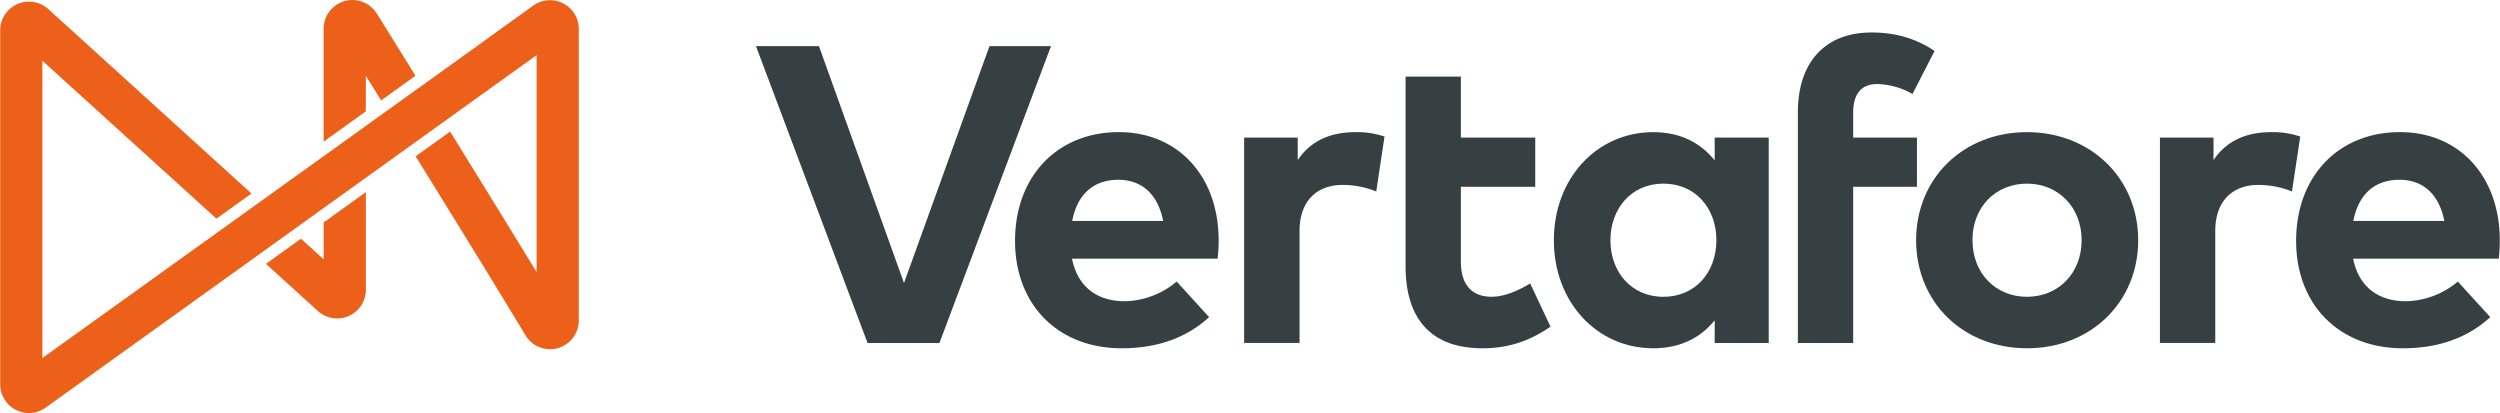
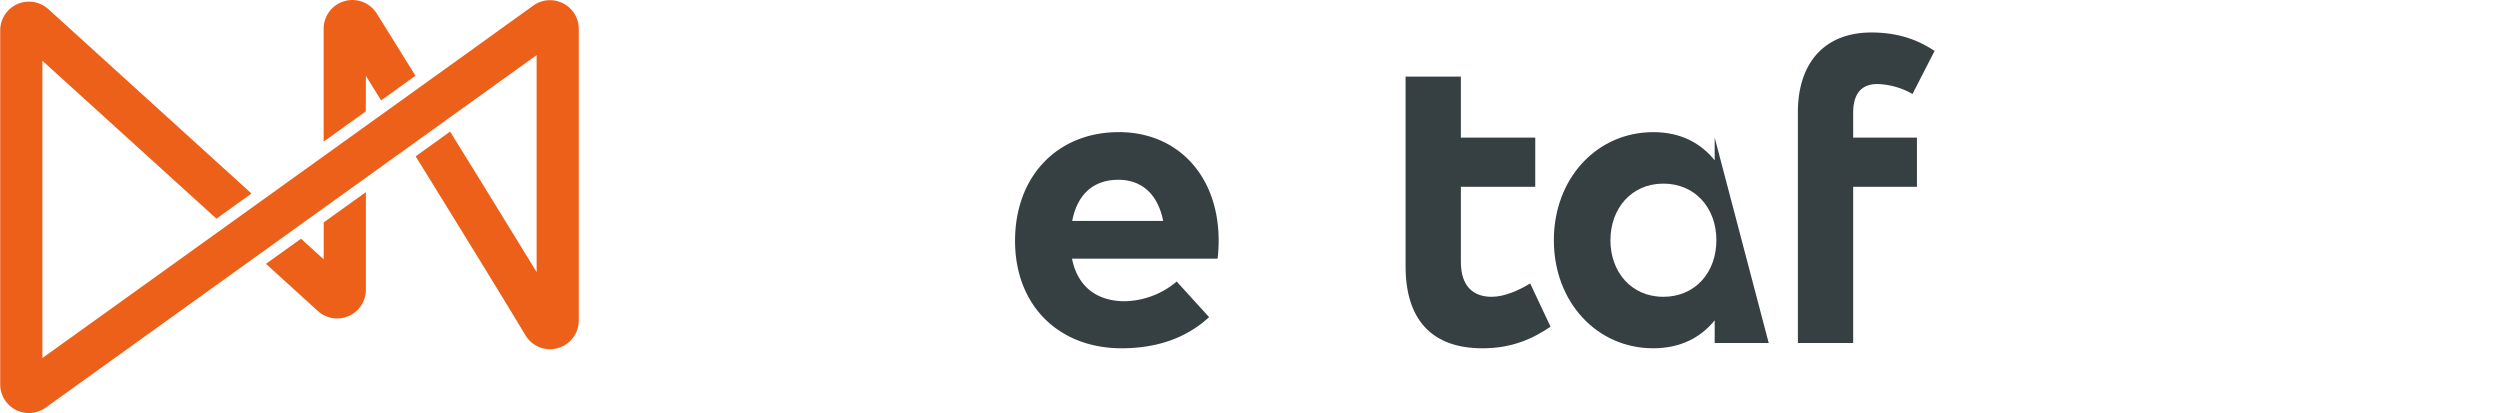
<svg xmlns="http://www.w3.org/2000/svg" id="Layer_1" data-name="Layer 1" width="1029" height="170" viewBox="0 0 1028.83 170">
  <defs>
    <style>.cls-1{fill:#ed601a;}.cls-2{fill:#364043;}</style>
  </defs>
  <title>Vertafore_Color_Light_1</title>
  <path class="cls-1" d="M133.15,106.75l-9.35-8.5-14.42,10.35L130.74,128a11.82,11.82,0,0,0,19.77-8.75V79.08L133.15,91.54Z" />
  <path class="cls-1" d="M150.51,31.21l6.28,10.12,14.13-10.15C164.2,20.34,158.55,11.25,155,5.6a11.83,11.83,0,0,0-21.88,6.25V58.3l17.36-12.46Z" />
  <path class="cls-1" d="M231.71,1.39a11.78,11.78,0,0,0-12.31.92L203.77,13.54h0l-7,5.06L31.31,137.36h0l-13.95,10V25L89,90l14.42-10.35L19.8,3.75A11.84,11.84,0,0,0,0,12.51V158.17a11.81,11.81,0,0,0,18.72,9.6l22.72-16.31h0L206.84,32.7h0l13.95-10V112c-10.06-16.47-23.34-38-35.61-57.84L171,64.34c17,27.49,35.81,58,45.14,73.58a11.82,11.82,0,0,0,22-6.08V11.92A11.79,11.79,0,0,0,231.71,1.39Z" />
  <path class="cls-2" d="M501.51,98.78a65.69,65.69,0,0,1-.43,7.68H441.15c2.44,12.21,11,17.53,21.72,17.53a34.18,34.18,0,0,0,21.37-8.11l13.34,14.65c-9.59,8.81-21.81,12.82-36,12.82-25.91,0-43.87-17.62-43.87-44.22s17.44-44.75,42.74-44.75C484.76,54.39,501.42,72.44,501.51,98.78Zm-60.27-7.85h37.42C476.57,80.12,470,74,460.25,74,449.52,74,443.24,80.47,441.24,90.93Z" />
-   <path class="cls-2" d="M569.78,56.22l-3.4,22.59a36.94,36.94,0,0,0-13.78-2.7c-10.56,0-17.79,6.46-17.79,19v46.05H512V56.65h22.06V65.9c5.32-7.94,13.43-11.51,23.81-11.51A34.58,34.58,0,0,1,569.78,56.22Z" />
  <path class="cls-2" d="M631.82,76.89H601.21v30.88c0,10.55,5.58,14.39,12.65,14.39,5.41,0,11.25-2.7,15.88-5.49l8.37,17.79c-7.41,5.06-16,8.9-28,8.9-20.94,0-31.66-11.86-31.66-33.76V31.53h22.76V56.65h30.62Z" />
-   <path class="cls-2" d="M727.92,141.17H705.68v-9.33c-5.49,6.8-13.69,11.51-25.29,11.51-23.29,0-40.91-19.1-40.91-44.48s17.62-44.48,40.91-44.48c11.6,0,19.71,4.71,25.29,11.6V56.65h22.24Zm-65.16-42.3c0,12.91,8.46,23.29,21.81,23.29,13,0,21.81-9.94,21.81-23.29s-8.81-23.29-21.81-23.29C671.23,75.58,662.77,86,662.77,98.87Z" />
+   <path class="cls-2" d="M727.92,141.17H705.68v-9.33c-5.49,6.8-13.69,11.51-25.29,11.51-23.29,0-40.91-19.1-40.91-44.48s17.62-44.48,40.91-44.48c11.6,0,19.71,4.71,25.29,11.6V56.65Zm-65.16-42.3c0,12.91,8.46,23.29,21.81,23.29,13,0,21.81-9.94,21.81-23.29s-8.81-23.29-21.81-23.29C671.23,75.58,662.77,86,662.77,98.87Z" />
  <path class="cls-2" d="M788.93,76.89H762.68v64.28H739.92v-95c0-19.8,10.55-32.8,30.27-32.8,11.51,0,19.54,3.31,26,7.59L787.1,38.69a30.76,30.76,0,0,0-14.48-4.1c-6.54,0-9.94,4-9.94,11.86v10.2h26.25Z" />
-   <path class="cls-2" d="M880,98.87c0,25.47-19.45,44.48-45.79,44.48s-45.62-19-45.62-44.48,19.36-44.48,45.62-44.48S880,73.4,880,98.87Zm-68.21,0c0,13.69,9.6,23.29,22.42,23.29s22.5-9.6,22.5-23.29S847,75.58,834.19,75.58,811.77,85.17,811.77,98.87Z" />
-   <path class="cls-2" d="M946.69,56.22l-3.4,22.59a37,37,0,0,0-13.78-2.7c-10.55,0-17.79,6.46-17.79,19v46.05H888.94V56.65H911V65.9c5.32-7.94,13.43-11.51,23.81-11.51A34.62,34.62,0,0,1,946.69,56.22Z" />
-   <path class="cls-2" d="M1028.83,98.78a65.69,65.69,0,0,1-.43,7.68H968.47c2.44,12.21,11,17.53,21.72,17.53a34.18,34.18,0,0,0,21.37-8.11l13.34,14.65c-9.59,8.81-21.81,12.82-36,12.82C963,143.35,945,125.73,945,99.13s17.44-44.75,42.74-44.75C1012.08,54.39,1028.75,72.44,1028.83,98.78Zm-60.27-7.85H1006C1003.89,80.12,997.34,74,987.58,74,976.85,74,970.56,80.47,968.56,90.93Z" />
-   <path class="cls-2" d="M386.59,141.17H357L311.08,19H337l35,97.5L407.18,19H432.5Z" />
</svg>